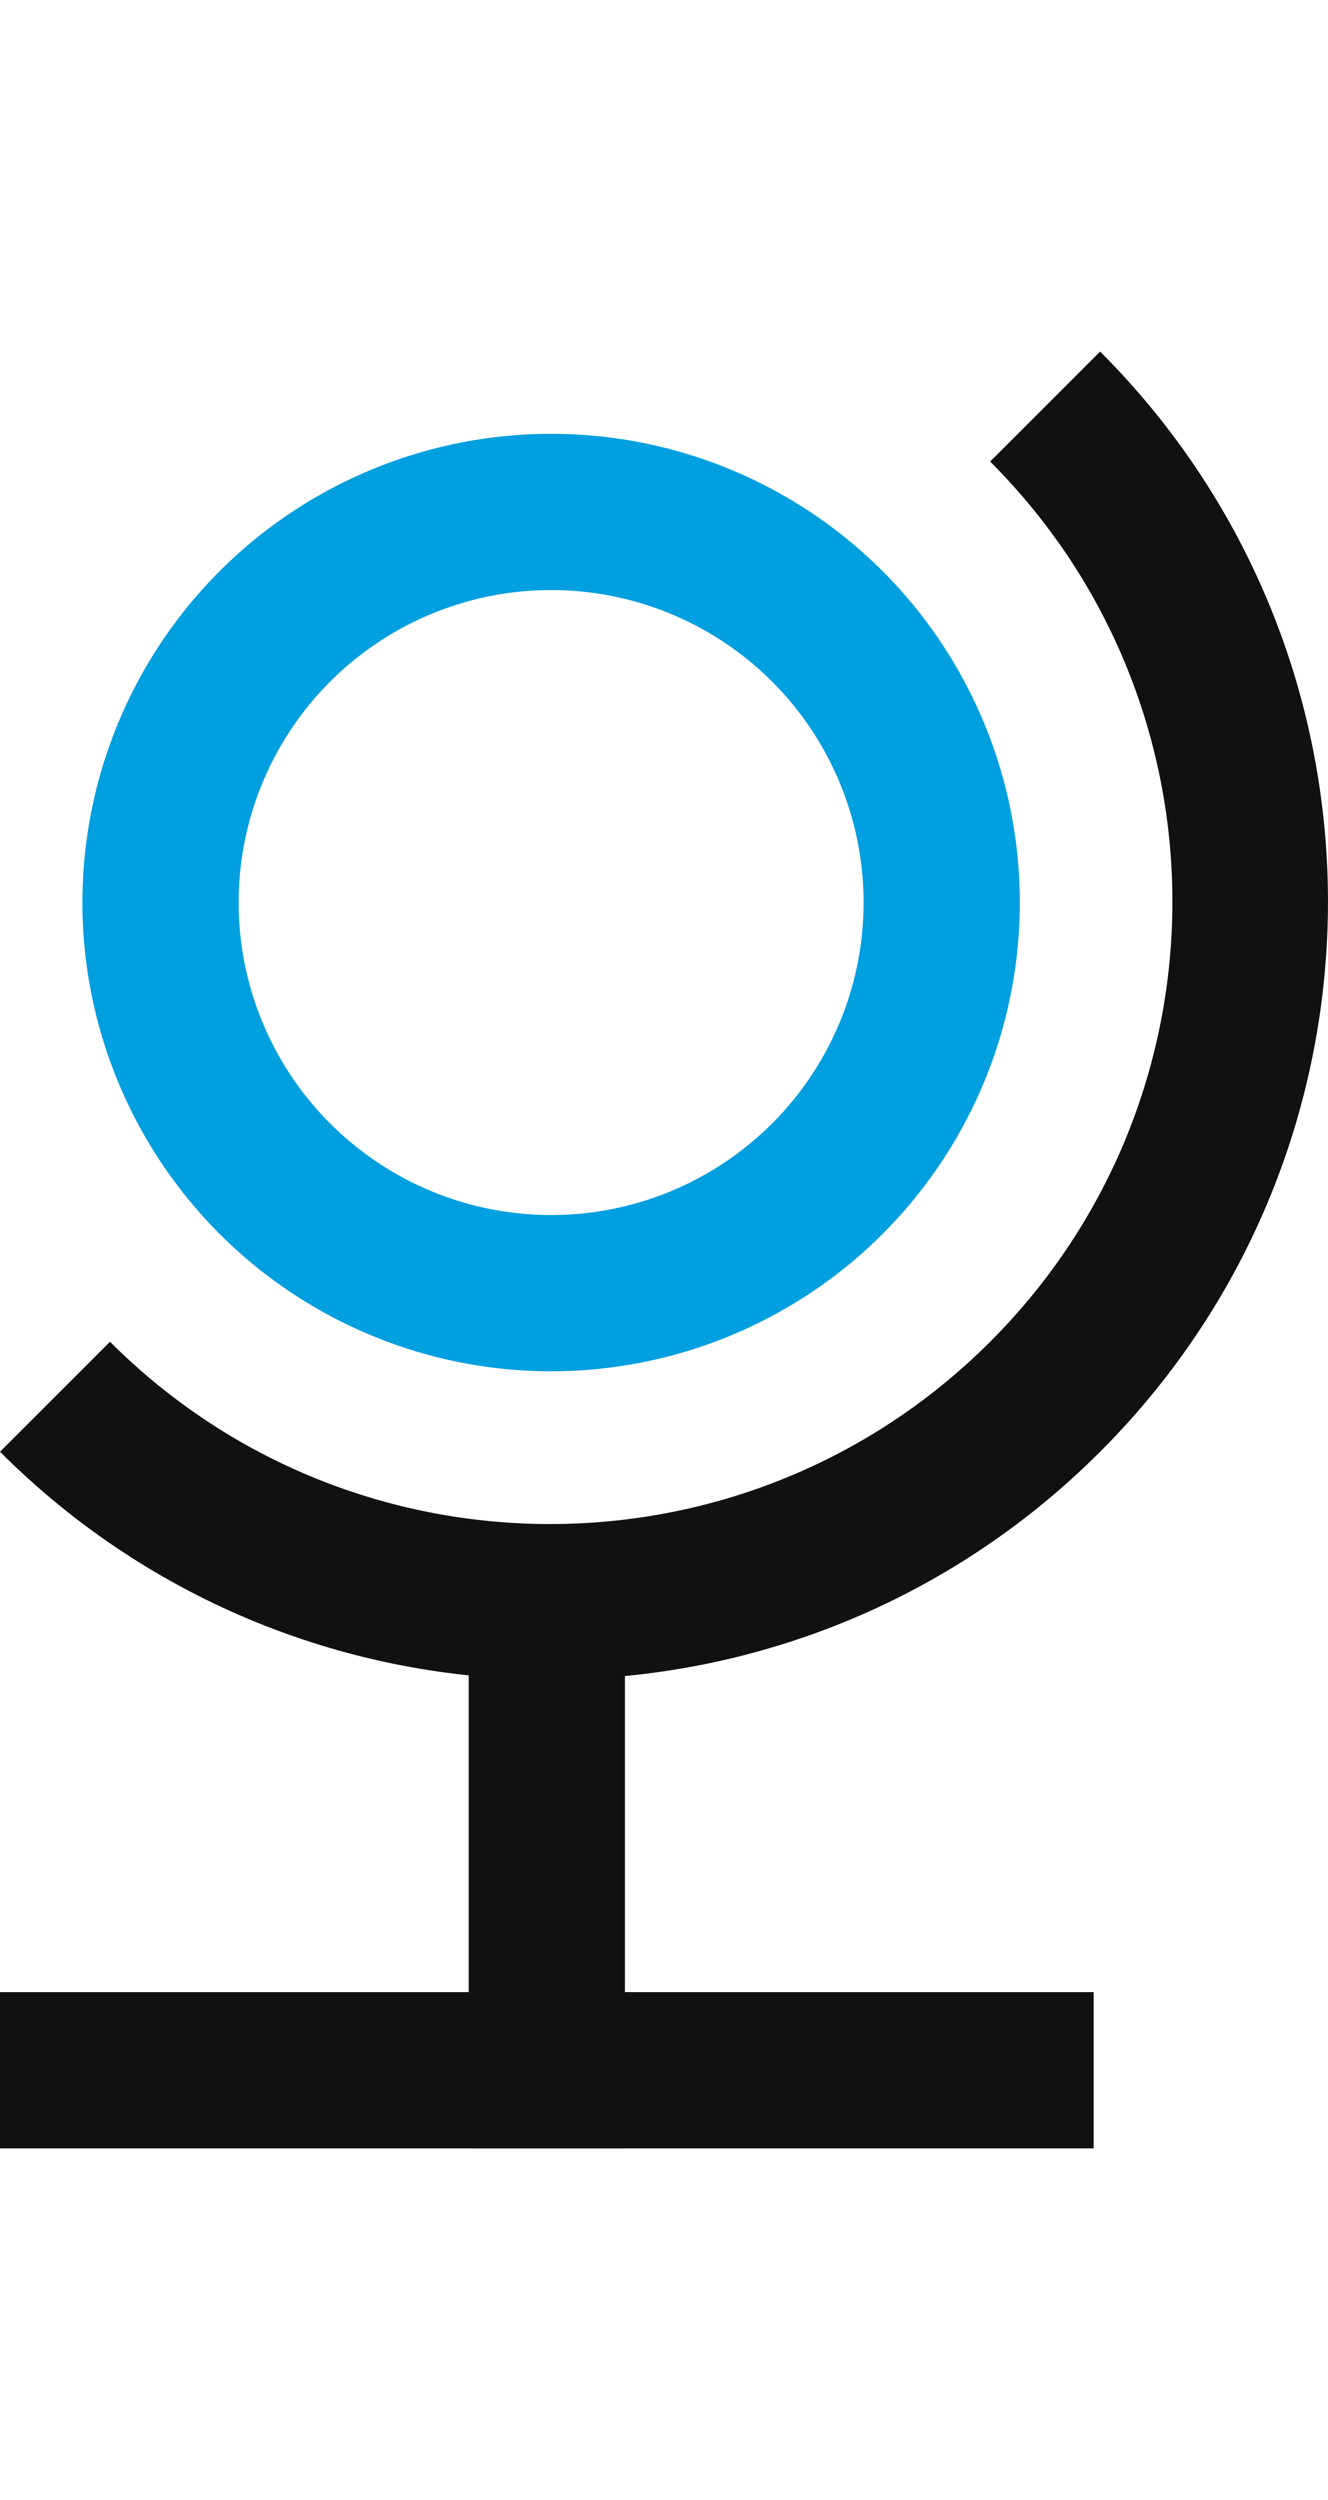
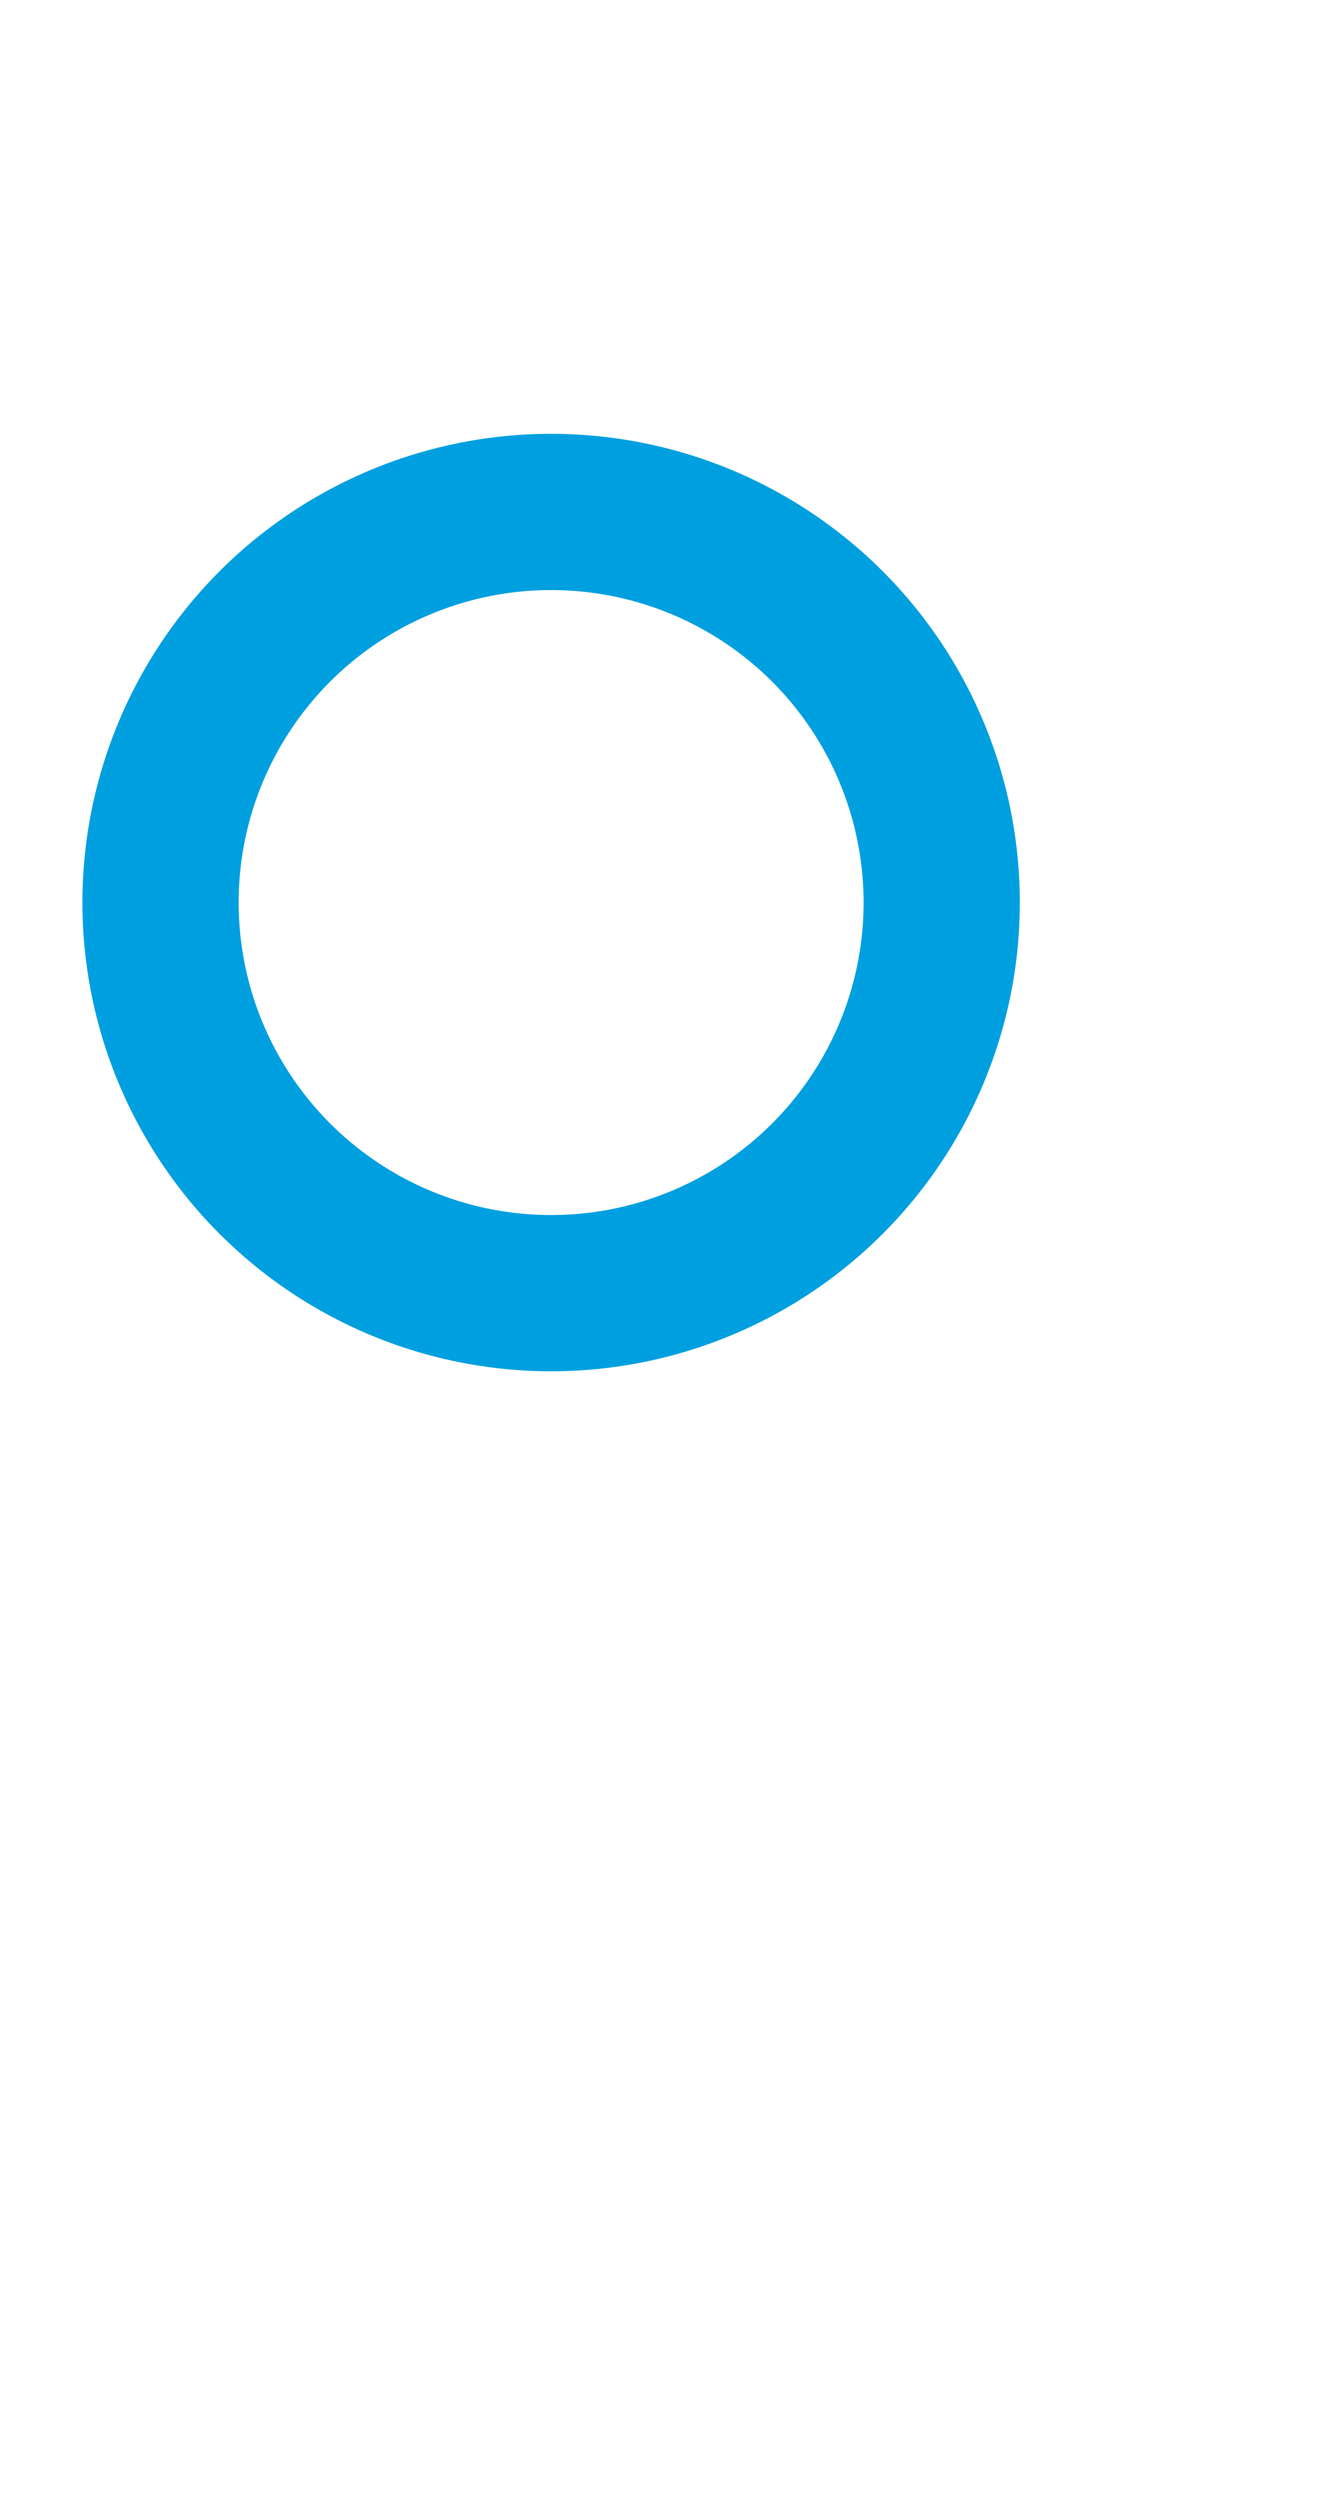
<svg xmlns="http://www.w3.org/2000/svg" width="17px" height="32px" viewBox="0 0 17 32" version="1.1">
  <title>Global - white Copy</title>
  <desc>Created with Sketch.</desc>
  <g id="Global---white-Copy" stroke="none" stroke-width="1" fill="none" fill-rule="evenodd">
    <g id="Group-7" transform="translate(0, 4.5)">
-       <rect id="Rectangle" fill="#111111" x="0" y="21" width="14" height="2" />
-       <rect id="Rectangle-Copy-10" fill="#111111" x="6" y="16" width="2" height="7" />
-       <path d="M3.87103682e-11,14.083 C3.889,17.972 10.194,17.972 14.083,14.083 C17.972,10.194 17.972,3.889 14.083,1.36841649e-11 L12.675,1.408 C15.786,4.52 15.786,9.564 12.675,12.675 C9.564,15.786 4.52,15.786 1.408,12.675 L3.87103682e-11,14.083 Z" id="Oval-Copy-10" fill="#111111" fill-rule="nonzero" />
      <circle id="Oval-Copy-9" stroke="#009FDF" stroke-width="2" cx="7.055" cy="7.053" r="5" />
    </g>
  </g>
</svg>